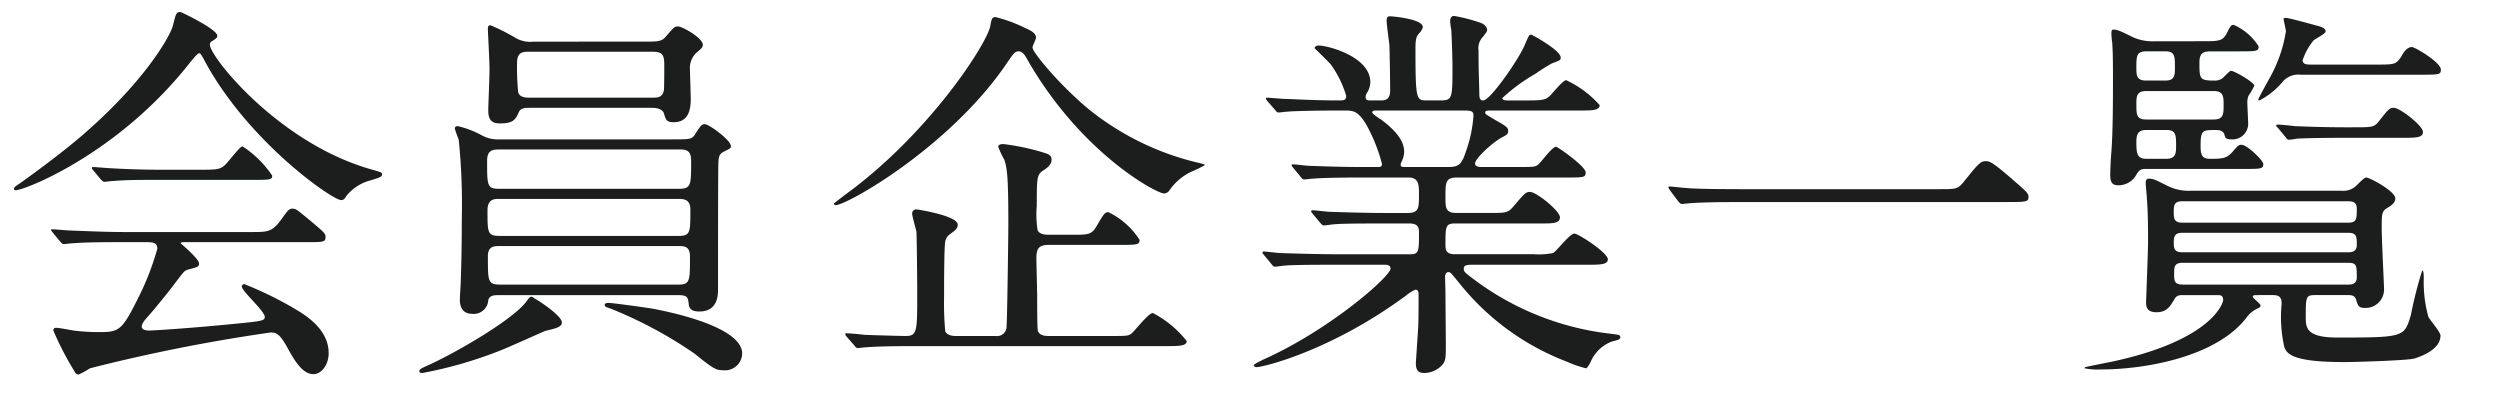
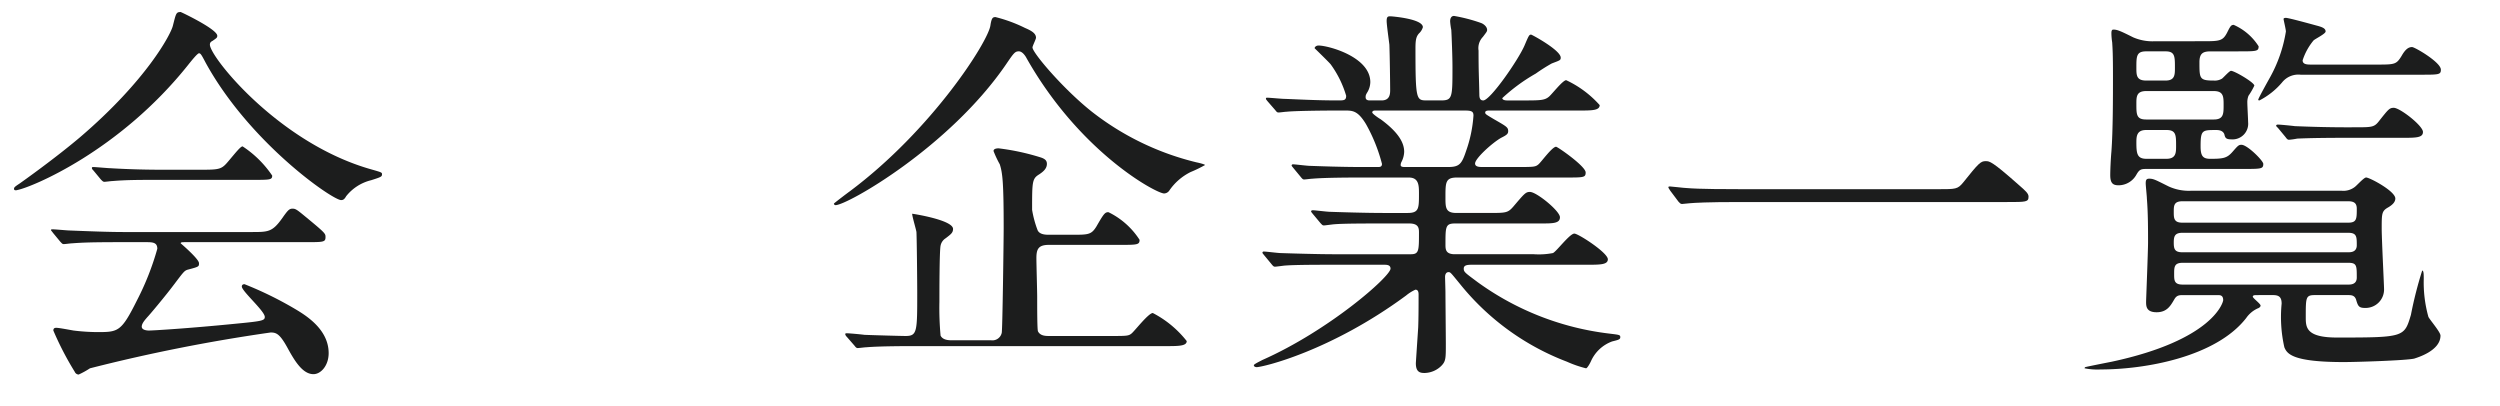
<svg xmlns="http://www.w3.org/2000/svg" id="レイヤー_1" data-name="レイヤー 1" viewBox="0 0 182.021 29.594">
  <defs>
    <style>.cls-1{isolation:isolate;}.cls-2{fill:#1c1d1d;}</style>
  </defs>
  <g class="cls-1">
    <g class="cls-1">
      <path class="cls-2" d="M1.021,13.747c0-.113.085-.171.425-.397.199-.142,2.523-1.786,4.366-3.345,4.848-4.14,6.634-7.514,6.776-8.137.227-.879.227-.993.567-.993.028,0,2.665,1.248,2.665,1.729,0,.143-.057.171-.34.369-.17.085-.198.17-.198.283,0,.879,5.018,7.173,11.737,9.072.793.227.793.227.793.368,0,.171-.085.199-.793.426a3.32,3.32,0,0,0-1.814,1.162c-.114.198-.199.284-.369.284-.624,0-6.663-4.168-9.866-10.008-.312-.596-.369-.681-.482-.681s-.567.566-.794.851C8.675,11.025,2.296,13.634,1.276,13.832,1.191,13.86,1.021,13.889,1.021,13.747Zm7.796,3.884c-2.098,0-2.807.028-3.572.085-.085,0-.511.057-.596.057-.113,0-.142-.057-.255-.17l-.539-.652c-.057-.085-.142-.17-.142-.198,0-.057.057-.057.113-.057.199,0,1.078.085,1.248.085,1.389.057,2.892.113,3.884.113h9.355c1.191,0,1.503,0,2.183-.936.425-.596.539-.766.794-.766.227,0,.312.057.964.596,1.446,1.19,1.446,1.219,1.446,1.475,0,.368-.142.368-1.474.368H13.552c-.284,0-.397,0-.397.085,0,0,1.333,1.134,1.333,1.446,0,.255,0,.255-.851.481-.227.085-.284.17-.992,1.105-.595.794-1.758,2.184-1.928,2.354-.114.142-.397.425-.397.681,0,.255.397.283.51.283.369,0,3.034-.17,6.181-.482,2.041-.198,2.268-.227,2.268-.51,0-.426-1.672-1.871-1.672-2.211,0-.143.113-.171.198-.171a26.399,26.399,0,0,1,3.601,1.758c.766.454,2.523,1.475,2.523,3.261,0,.907-.567,1.531-1.106,1.531-.822,0-1.417-1.05-1.928-1.985C20.356,24.293,20.101,24.208,19.704,24.208a124.264,124.264,0,0,0-13.155,2.608,5.934,5.934,0,0,1-.822.454.323.323,0,0,1-.284-.199,22.418,22.418,0,0,1-1.559-3.005c0-.198.142-.198.227-.198.199,0,1.077.17,1.248.198a15.037,15.037,0,0,0,1.673.113c1.587,0,1.786,0,2.948-2.324a19.813,19.813,0,0,0,1.474-3.743c0-.481-.369-.481-.851-.481Zm5.897-5.273c1.39,0,1.446-.057,2.013-.737.454-.538.794-.964.936-.964a7.68,7.68,0,0,1,2.155,2.127c0,.312-.142.312-1.503.312H11.794c-1.73,0-2.552,0-3.601.085-.085,0-.51.057-.595.057s-.142-.057-.255-.17l-.539-.652c-.113-.113-.113-.142-.113-.198,0-.028.028-.057.085-.057.198,0,1.077.085,1.248.085,1.389.085,2.75.113,3.884.113Z" />
    </g>
    <g class="cls-1">
-       <path class="cls-2" d="M40.909,23.471c0,.341-.397.426-1.219.624-.142.057-2.665,1.19-3.175,1.39a31.036,31.036,0,0,1-5.755,1.672c-.057,0-.227,0-.227-.113,0-.142.057-.198.709-.481,1.928-.879,6.294-3.374,7.173-4.734.085-.114.17-.228.284-.228a.456.456,0,0,1,.198.113C39.548,22.082,40.909,23.046,40.909,23.471Zm-4.479-1.984c-.425,0-.794,0-.879.369a1.063,1.063,0,0,1-1.191.992c-.567,0-.879-.369-.879-1.021,0-.199.028-.539.057-1.106.057-1.417.085-3.118.085-4.791a46.215,46.215,0,0,0-.227-5.783,6.551,6.551,0,0,1-.284-.794c0-.142.142-.17.227-.17a7.048,7.048,0,0,1,1.758.68,2.424,2.424,0,0,0,1.276.284H48.932c1.304,0,1.446,0,1.673-.369.425-.651.482-.737.709-.737.312,0,1.899,1.163,1.899,1.588,0,.17-.028.17-.482.397-.369.17-.397.396-.425.766-.028.198-.028,8.788-.028,9.271,0,.396,0,1.616-1.361,1.616-.425,0-.709-.114-.766-.482-.057-.596-.113-.709-.822-.709Zm-.028-10.604c-.482,0-.936,0-.936.822,0,1.843,0,2.042.907,2.042H49.357c.964,0,.964-.199.964-2.07,0-.794-.454-.794-.879-.794Zm12.956,6.294c.907,0,.907-.198.907-1.928,0-.737-.482-.766-.879-.766H36.288c-.312,0-.794.028-.794.822,0,1.673,0,1.871.907,1.871ZM46.863,3.03c1.049,0,1.304,0,1.616-.369.567-.651.624-.736.879-.736.34,0,1.814.851,1.814,1.332,0,.198-.113.283-.482.596a1.529,1.529,0,0,0-.454,1.247c0,.283.057,1.786.057,2.126,0,1.163-.425,1.673-1.247,1.673-.511,0-.567-.17-.709-.651-.142-.397-.737-.397-.907-.397H38.584c-.34,0-.652,0-.794.283-.255.567-.397.851-1.389.851-.539,0-.851-.198-.851-.936,0-.453.113-2.722.085-3.26,0-.426-.113-2.467-.113-2.693,0-.17.028-.255.198-.255a15.796,15.796,0,0,1,1.701.85,2.171,2.171,0,0,0,1.446.341ZM49.329,20.721c.907,0,.907-.198.907-2.041,0-.766-.425-.766-.879-.766h-12.956c-.397,0-.879,0-.879.737,0,1.871,0,2.069.907,2.069ZM47.43,7.112c.454,0,.794,0,.907-.538.028-.142.028-1.56.028-1.871,0-.822-.227-.936-.936-.936H38.527c-.425,0-.879,0-.879.794a17.016,17.016,0,0,0,.085,2.183c.142.368.567.368.879.368Zm6.606,18.627A1.247,1.247,0,0,1,52.675,26.958c-.567,0-.737-.113-2.155-1.247a31.441,31.441,0,0,0-5.897-3.176c-.057-.028-.397-.142-.454-.17a.179.179,0,0,1-.142-.17c0-.113.142-.142.283-.142.284,0,2.722.34,3.232.425C48.11,22.592,54.036,23.67,54.036,25.739Z" />
-     </g>
+       </g>
    <g class="cls-1">
-       <path class="cls-2" d="M73.218,4.731C69.079,10.741,61.679,14.938,60.829,14.938a.122.122,0,0,1-.113-.113c0-.028,1.049-.822,1.134-.879C67.86,9.466,71.971,3.002,72.112,1.84c.085-.539.17-.596.369-.596a10.539,10.539,0,0,1,2.155.794c.539.227.793.425.793.709,0,.113-.255.595-.255.708,0,.397,2.325,3.119,4.395,4.735a20.021,20.021,0,0,0,7.541,3.629c.142.028.624.142.624.198a9.164,9.164,0,0,1-1.049.51,4.054,4.054,0,0,0-1.559,1.361.474.474,0,0,1-.369.198c-.567,0-6.124-2.977-10.008-9.838-.085-.17-.312-.51-.567-.51C73.898,3.739,73.813,3.853,73.218,4.731ZM78.066,17.092c1.163,0,1.389,0,1.758-.595.539-.936.624-1.049.879-1.049a5.613,5.613,0,0,1,2.268,2.013c0,.368-.17.368-1.502.368h-5.103c-.766,0-.907.312-.907.964,0,.454.057,2.41.057,2.807,0,.851,0,2.382.057,2.523.17.34.567.34.822.34h4.479c1.163,0,1.304,0,1.531-.198.255-.227,1.219-1.474,1.531-1.474a7.561,7.561,0,0,1,2.467,2.041c0,.368-.596.368-1.531.368H66.641c-.652,0-2.58,0-3.572.085-.113,0-.51.057-.624.057-.085,0-.142-.057-.227-.17l-.567-.651a.365.365,0,0,1-.113-.199c0-.028.028-.057.113-.057.199,0,1.106.085,1.276.113.652.028,2.722.085,3.005.085.85,0,.85-.312.85-3.146,0-.737-.028-3.799-.057-4.423-.028-.198-.312-1.134-.312-1.332a.292.292,0,0,1,.34-.312c.057,0,2.977.454,2.977,1.106,0,.283-.17.396-.539.68a.818.818,0,0,0-.369.539c-.085.396-.085,3.431-.085,4.082a22.068,22.068,0,0,0,.085,2.467c.17.34.624.34.851.34h2.835a.695.695,0,0,0,.766-.538c.057-.198.142-6.833.142-7.627,0-3.373-.085-4.025-.284-4.649a7.389,7.389,0,0,1-.454-.964c0-.17.227-.198.369-.198a17.065,17.065,0,0,1,3.034.652c.369.113.482.255.482.481,0,.369-.312.596-.567.766-.51.312-.51.539-.51,2.58A7.654,7.654,0,0,0,75.543,16.752c.142.34.624.34.822.34Z" />
+       <path class="cls-2" d="M73.218,4.731C69.079,10.741,61.679,14.938,60.829,14.938a.122.122,0,0,1-.113-.113c0-.028,1.049-.822,1.134-.879C67.86,9.466,71.971,3.002,72.112,1.84c.085-.539.17-.596.369-.596a10.539,10.539,0,0,1,2.155.794c.539.227.793.425.793.709,0,.113-.255.595-.255.708,0,.397,2.325,3.119,4.395,4.735a20.021,20.021,0,0,0,7.541,3.629c.142.028.624.142.624.198a9.164,9.164,0,0,1-1.049.51,4.054,4.054,0,0,0-1.559,1.361.474.474,0,0,1-.369.198c-.567,0-6.124-2.977-10.008-9.838-.085-.17-.312-.51-.567-.51C73.898,3.739,73.813,3.853,73.218,4.731ZM78.066,17.092c1.163,0,1.389,0,1.758-.595.539-.936.624-1.049.879-1.049a5.613,5.613,0,0,1,2.268,2.013c0,.368-.17.368-1.502.368h-5.103c-.766,0-.907.312-.907.964,0,.454.057,2.41.057,2.807,0,.851,0,2.382.057,2.523.17.34.567.34.822.34h4.479c1.163,0,1.304,0,1.531-.198.255-.227,1.219-1.474,1.531-1.474a7.561,7.561,0,0,1,2.467,2.041c0,.368-.596.368-1.531.368H66.641c-.652,0-2.58,0-3.572.085-.113,0-.51.057-.624.057-.085,0-.142-.057-.227-.17l-.567-.651a.365.365,0,0,1-.113-.199c0-.028.028-.057.113-.057.199,0,1.106.085,1.276.113.652.028,2.722.085,3.005.085.85,0,.85-.312.85-3.146,0-.737-.028-3.799-.057-4.423-.028-.198-.312-1.134-.312-1.332c.057,0,2.977.454,2.977,1.106,0,.283-.17.396-.539.68a.818.818,0,0,0-.369.539c-.085.396-.085,3.431-.085,4.082a22.068,22.068,0,0,0,.085,2.467c.17.34.624.34.851.34h2.835a.695.695,0,0,0,.766-.538c.057-.198.142-6.833.142-7.627,0-3.373-.085-4.025-.284-4.649a7.389,7.389,0,0,1-.454-.964c0-.17.227-.198.369-.198a17.065,17.065,0,0,1,3.034.652c.369.113.482.255.482.481,0,.369-.312.596-.567.766-.51.312-.51.539-.51,2.58A7.654,7.654,0,0,0,75.543,16.752c.142.34.624.34.822.34Z" />
    </g>
    <g class="cls-1">
      <path class="cls-2" d="M107.282,19.275c-.396,0-.709,0-.709.283,0,.255.113.312,1.021.992a20.447,20.447,0,0,0,9.611,3.742c.681.085.766.085.766.256,0,.17-.142.198-.596.312a2.709,2.709,0,0,0-1.53,1.417c-.086.199-.284.539-.369.539a8.138,8.138,0,0,1-1.389-.481,18.368,18.368,0,0,1-7.797-5.671c-.652-.794-.681-.851-.822-.851-.227,0-.255.256-.255.341,0,.113.028.964.028,1.134,0,.539.028,3.146.028,3.742,0,1.021,0,1.247-.283,1.56a1.778,1.778,0,0,1-1.276.566c-.34,0-.624-.085-.624-.708,0-.057.143-2.184.171-2.608.028-.737.028-1.645.028-2.382,0-.113,0-.368-.228-.368a2.981,2.981,0,0,0-.68.425c-5.5,4.055-10.433,5.217-10.887,5.217-.057,0-.199-.028-.199-.142,0-.085.567-.341.596-.369,4.875-2.154,9.355-6.095,9.355-6.662,0-.283-.283-.283-.481-.283H97.02c-.936,0-2.693,0-3.431.057-.085,0-.652.085-.766.085-.085,0-.142-.057-.255-.198l-.539-.652c-.113-.142-.113-.142-.113-.17a.09.09,0,0,1,.084-.085c.198,0,1.049.113,1.248.113.822.028,2.722.085,3.912.085h5.557c.596,0,.596-.255.596-1.588,0-.312-.028-.652-.709-.652h-2.041c-1.049,0-2.778,0-3.402.057-.085,0-.681.086-.766.086-.113,0-.142-.057-.255-.171l-.567-.68c-.113-.142-.113-.142-.113-.171,0-.057.057-.085.113-.085.17,0,1.049.114,1.248.114.793.028,2.607.085,3.884.085h1.786c.822,0,.822-.341.822-1.39,0-.596,0-1.19-.737-1.19H99.146c-.681,0-2.608,0-3.601.085-.085,0-.51.057-.596.057-.085,0-.142-.057-.255-.198l-.538-.652c-.114-.142-.114-.142-.114-.17a.091.091,0,0,1,.086-.085c.17,0,1.049.113,1.247.113.822.028,2.296.085,3.884.085h1.049c.143,0,.312,0,.312-.227A12.044,12.044,0,0,0,99.457,9.04c-.566-.936-.936-.992-1.474-.992h-.709c-1.134,0-3.033.028-3.572.085-.113,0-.51.058-.624.058-.085,0-.142-.058-.227-.171l-.566-.651c-.114-.143-.114-.143-.114-.199s.057-.057.086-.057c.198,0,1.049.085,1.247.085.822.028,2.296.114,3.912.114.426,0,.596,0,.596-.341a7.462,7.462,0,0,0-1.134-2.296c-.171-.199-1.163-1.163-1.163-1.163,0-.085.113-.198.284-.198.708,0,3.771.822,3.771,2.665a1.487,1.487,0,0,1-.198.709c-.143.227-.143.283-.143.396,0,.228.228.228.312.228h.851c.623,0,.623-.511.623-.766,0-.511-.028-2.523-.057-3.289-.028-.255-.198-1.446-.198-1.73,0-.34.113-.34.283-.34.057,0,2.354.17,2.354.794a1.002,1.002,0,0,1-.283.453c-.199.227-.256.454-.256,1.077,0,3.8.057,3.8.851,3.8h1.021c.822,0,.822-.228.822-2.438,0-.766-.057-2.184-.085-2.693a4.716,4.716,0,0,1-.085-.624c0-.227.085-.396.284-.396a11.745,11.745,0,0,1,1.956.51c.17.057.453.256.453.511,0,.113-.057.17-.312.51a1.177,1.177,0,0,0-.312.993c0,1.615.029,1.757.058,3.203,0,.198.028.426.283.426.51,0,2.552-2.949,3.005-3.998.312-.737.341-.794.482-.794.057,0,2.154,1.135,2.154,1.673,0,.198-.057.198-.652.426a12.508,12.508,0,0,0-1.162.736,12.973,12.973,0,0,0-2.438,1.786c0,.143.228.171.341.171h1.389c1.077,0,1.361-.028,1.645-.256.198-.142,1.02-1.219,1.276-1.219a7.524,7.524,0,0,1,2.438,1.814c0,.396-.566.396-1.53.396h-6.493c-.113,0-.312,0-.312.143,0,.113.057.142.624.481.936.539,1.049.596,1.049.879,0,.198-.113.283-.511.482-.651.368-1.899,1.502-1.899,1.871,0,.255.341.255.539.255h2.552c1.162,0,1.304,0,1.53-.198.199-.17.992-1.276,1.276-1.276.113,0,2.154,1.418,2.154,1.871,0,.369-.142.369-1.446.369H106.092c-.851,0-.851.34-.851,1.445,0,.737,0,1.135.794,1.135h2.353c1.248,0,1.39,0,1.786-.454.822-.964.907-1.077,1.22-1.077.481,0,2.183,1.389,2.183,1.843,0,.453-.511.453-1.418.453h-6.208c-.709,0-.709.228-.709,1.531,0,.34,0,.709.681.709h5.755a5.422,5.422,0,0,0,1.389-.085c.256-.113,1.22-1.418,1.56-1.418.283,0,2.438,1.39,2.438,1.871,0,.397-.567.397-1.503.397ZM100.138,8.048c-.057,0-.227,0-.227.143,0,.085.481.425.596.481,1.36.992,1.729,1.758,1.729,2.382a1.7,1.7,0,0,1-.199.737.534.534,0,0,0-.057.227c0,.142.198.142.312.142h3.146c.822,0,.992-.227,1.304-1.162a9.599,9.599,0,0,0,.539-2.58c0-.284-.113-.369-.596-.369Z" />
    </g>
    <g class="cls-1">
      <path class="cls-2" d="M141.117,13.775c1.275,0,1.418,0,1.814-.482,1.134-1.417,1.275-1.56,1.645-1.56.283,0,.453,0,2.438,1.758.454.397.681.596.681.822,0,.397-.17.397-1.559.397H126.63c-2.382,0-3.232.057-3.572.085-.085,0-.51.057-.596.057-.113,0-.17-.085-.255-.17l-.596-.794c-.028-.057-.142-.198-.142-.255,0-.058.085-.058.113-.058.143,0,1.021.114,1.191.114.907.085,3.118.085,3.94.085Z" />
    </g>
    <g class="cls-1">
      <path class="cls-2" d="M164.278,21.486c-.086,0-.256,0-.256.113s.567.511.567.652c0,.113-.17.198-.198.198a2.052,2.052,0,0,0-.851.709c-2.212,2.835-7.343,3.742-10.604,3.742a4.743,4.743,0,0,1-1.162-.085c0-.028.028-.085.057-.085.057-.028,1.645-.34,1.928-.396,7.399-1.588,8.108-4.338,8.108-4.479,0-.369-.227-.369-.397-.369h-2.494c-.284,0-.482,0-.652.283-.283.482-.539.965-1.304.965-.766,0-.766-.454-.766-.766,0-.142.142-3.686.142-4.31,0-.992,0-2.154-.085-3.204,0-.17-.085-.936-.085-1.105,0-.255.057-.34.255-.34.312,0,.453.085,1.418.566a3.52,3.52,0,0,0,1.644.312h10.943a1.351,1.351,0,0,0,.936-.255c.143-.086.681-.709.851-.709.256,0,2.127.992,2.127,1.53,0,.284-.256.482-.482.624-.51.283-.51.426-.51,1.588,0,.709.17,4.11.17,4.338a1.344,1.344,0,0,1-1.39,1.417c-.453,0-.51-.142-.651-.623-.114-.312-.369-.312-.596-.312h-2.382c-.68,0-.68.142-.68,1.616,0,.737.028,1.475,2.268,1.475,4.904,0,4.904-.028,5.387-1.645a29.11,29.11,0,0,1,.822-3.232c.113,0,.113.284.113.624a9.312,9.312,0,0,0,.34,2.75c.114.227.879,1.105.879,1.36,0,1.135-1.758,1.616-1.899,1.673-.566.142-4.252.256-5.131.256-3.743,0-4.14-.596-4.338-1.078a9.988,9.988,0,0,1-.198-3.175c0-.454-.171-.624-.624-.624ZM160.45,3.002c1.163,0,1.39-.028,1.701-.624.227-.453.284-.567.482-.567a4.094,4.094,0,0,1,1.814,1.56c0,.369-.142.369-1.503.369h-1.984c-.567,0-.822.142-.822.794,0,1.19,0,1.332,1.049,1.332a1.015,1.015,0,0,0,.596-.142c.113-.085.538-.567.652-.567.255,0,1.7.851,1.7,1.077a4.876,4.876,0,0,1-.425.737,1.275,1.275,0,0,0-.085.511c0,.227.057,1.219.057,1.417a1.14,1.14,0,0,1-1.219,1.248c-.397,0-.454-.113-.511-.369-.113-.312-.482-.312-.596-.312-1.021,0-1.134,0-1.134,1.19,0,.709.17.907.709.907.964,0,1.219-.057,1.616-.51.396-.454.453-.511.651-.511.426,0,1.588,1.162,1.588,1.39,0,.368-.142.368-1.503.368h-6.974c-.426,0-.539.028-.766.426a1.49,1.49,0,0,1-1.275.765c-.397,0-.624-.113-.624-.736,0-.312.028-1.078.085-1.729.113-1.503.113-3.97.113-5.528,0-1.531-.028-1.957-.057-2.41a4.663,4.663,0,0,1-.057-.652c0-.113,0-.283.142-.283.283,0,.539.113,1.446.567a3.551,3.551,0,0,0,1.587.283Zm-4.195.737c-.709,0-.709.368-.709,1.19,0,.539,0,.936.709.936h1.417c.681,0,.681-.426.681-.936,0-.822,0-1.19-.681-1.19Zm0,2.892c-.709,0-.709.425-.709.936,0,.766,0,1.134.709,1.134h4.933c.709,0,.709-.425.709-1.049,0-.596,0-1.021-.709-1.021Zm0,2.835c-.681,0-.709.453-.709.907,0,.822.057,1.19.737,1.19h1.445c.709,0,.709-.453.709-.936,0-.794,0-1.162-.709-1.162Zm2.637,5.188c-.624,0-.624.34-.624.766,0,.453,0,.793.624.793h12.077c.624,0,.624-.283.624-1.021,0-.396-.199-.538-.624-.538Zm0,2.296c-.567,0-.624.284-.624.709,0,.453.057.709.624.709h12.077c.17,0,.624,0,.624-.511,0-.623,0-.907-.624-.907Zm.028,2.184c-.624,0-.624.312-.624.821,0,.454,0,.766.624.766h12.049c.17,0,.624,0,.624-.51,0-.879,0-1.077-.624-1.077Zm8.59-13.694a1.513,1.513,0,0,0-1.36.567,5.412,5.412,0,0,1-1.645,1.305c-.028,0-.085,0-.085-.058,0-.085.68-1.304.822-1.559A10.197,10.197,0,0,0,166.433,2.293c0-.142-.17-.851-.17-.907,0-.085.142-.085.17-.085.198,0,1.843.453,2.154.539.426.113.737.198.737.453,0,.17-.766.539-.879.652a4.371,4.371,0,0,0-.794,1.445c0,.312.341.312.652.312h4.848c1.22,0,1.333-.028,1.701-.624.256-.454.482-.652.766-.652.198,0,2.098,1.106,2.098,1.645,0,.368-.142.368-1.502.368Zm3.94,3.828c1.276,0,1.418,0,1.786-.482.652-.822.737-.936,1.05-.936.453,0,2.126,1.305,2.126,1.758,0,.426-.511.426-1.503.426h-4.082c-2.637,0-3.459.057-3.572.057a5.017,5.017,0,0,1-.596.085c-.113,0-.17-.085-.255-.198l-.539-.652c-.113-.113-.142-.142-.142-.17,0-.057.057-.086.113-.086.199,0,1.049.086,1.248.114,1.389.057,2.551.085,3.884.085Z" />
    </g>
  </g>
</svg>